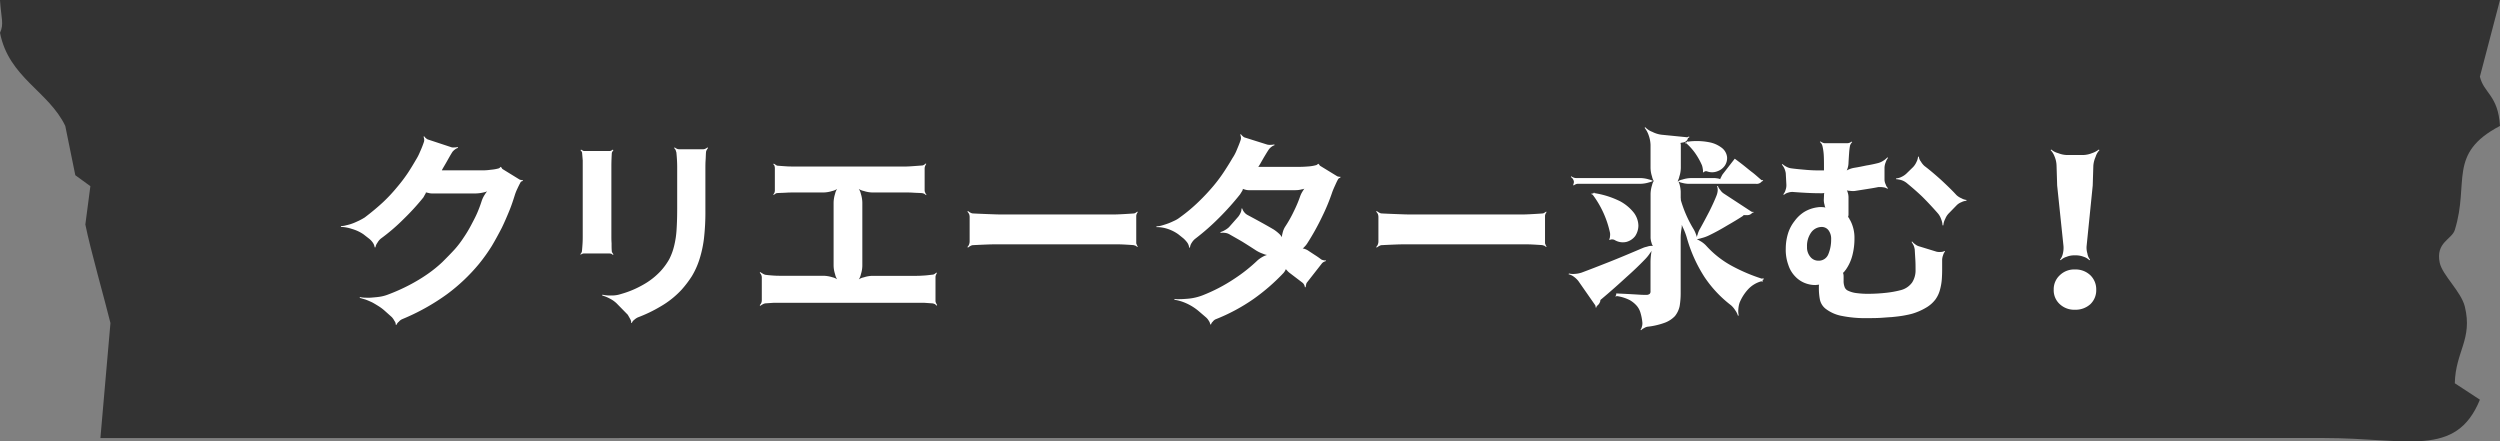
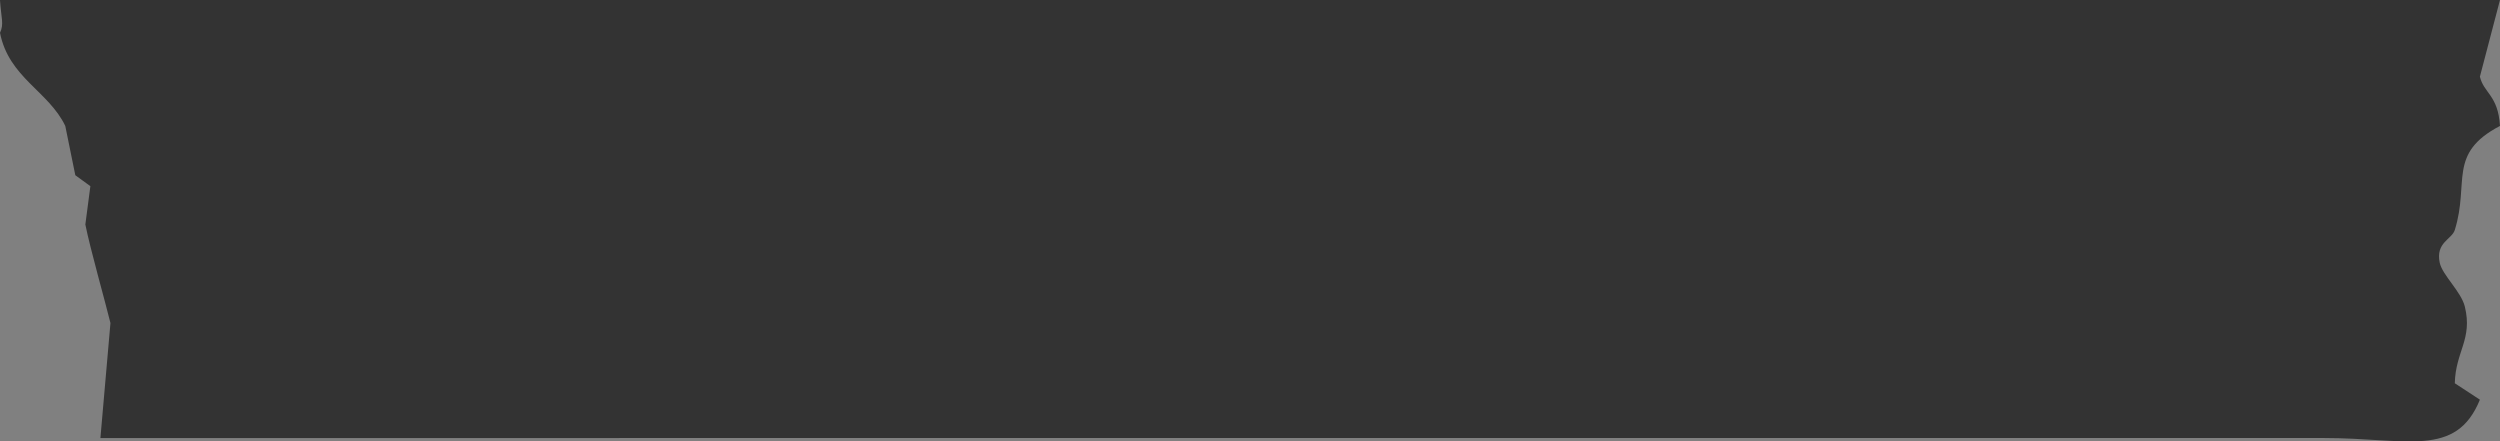
<svg xmlns="http://www.w3.org/2000/svg" width="342.484" height="60.481" viewBox="0 0 342.484 60.481">
  <rect x="0" y="0" width="342.484" height="60.481" fill="#808080" stroke="none" />
  <g id="グループ_123" data-name="グループ 123" transform="translate(-468.758 -3476.898)">
    <path id="パス_1175" data-name="パス 1175" d="M764,316.62h342.484l-2.751,10.5c.529,2.268,2.5,2.549,2.751,6.751-7.229,3.787-4.152,7.711-6.189,14.254-.4,1.294-2.663,1.7-2.064,4.5.36,1.682,2.938,3.952,3.438,6,1.093,4.478-1.28,6.142-1.374,10.5l3.438,2.251c-3.286,8.029-10,5.253-21.32,5.252H777.757l1.376-15.754c-.755-3.093-2.761-10.114-3.439-13.5l.688-5.251-2.064-1.5-1.375-6.753c-2.281-4.765-7.735-6.608-8.94-12.754C764.572,319.875,764.167,319.181,764,316.62Z" transform="translate(-295.244 3160.278)" opacity="0.6" />
-     <path id="パス_1183" data-name="パス 1183" d="M22.008-19.1A5.408,5.408,0,0,1,21-18.928a7.54,7.54,0,0,1-1.12.084H14.336a.1.1,0,0,1-.084-.028.1.1,0,0,0-.084.028l.056.084c.028,0,.028-.028.056-.056a.168.168,0,0,1,.028-.112l.028-.056c.14-.252.364-.616.616-1.064s.5-.9.784-1.344a2.152,2.152,0,0,1,.364-.336,1.7,1.7,0,0,1,.392-.2l-.056-.112a1.587,1.587,0,0,1-.448.056.968.968,0,0,1-.5-.056l-3.052-1.008a.7.7,0,0,1-.336-.2.606.606,0,0,1-.224-.252l-.112.028a2.906,2.906,0,0,1,.084.336.9.9,0,0,1-.028.392,13.384,13.384,0,0,1-.532,1.344,7.2,7.2,0,0,1-.588,1.148c-.308.532-.644,1.092-1.064,1.736a21.266,21.266,0,0,1-1.484,1.96,21.776,21.776,0,0,1-1.932,2.072q-1.134,1.05-2.52,2.1-.336.21-.756.42c-.308.14-.588.28-.9.392a5.925,5.925,0,0,1-.868.252,2.563,2.563,0,0,1-.728.112v.112a5.136,5.136,0,0,1,1.512.28,5.428,5.428,0,0,1,1.568.728l.756.588a2.591,2.591,0,0,1,.532.56,1.468,1.468,0,0,1,.252.644H5.18A1.282,1.282,0,0,1,5.432-8.9a2.076,2.076,0,0,1,.476-.588A26.047,26.047,0,0,0,9.044-12.18a32.722,32.722,0,0,0,2.688-2.94c.056-.084.14-.252.252-.448a.578.578,0,0,0,.112-.42l-.112.056c.028.084.168.14.392.168a1.889,1.889,0,0,0,.476.084h6.1a5.05,5.05,0,0,0,1.036-.14,2.377,2.377,0,0,0,.84-.336l-.056-.084a2.4,2.4,0,0,0-.588.672,3.821,3.821,0,0,0-.448.9,17.51,17.51,0,0,1-.616,1.652c-.252.588-.56,1.148-.868,1.736A17.306,17.306,0,0,1,17.22-9.576a13.123,13.123,0,0,1-1.176,1.54c-.532.588-1.12,1.176-1.708,1.764A17.518,17.518,0,0,1,12.292-4.62,22.953,22.953,0,0,1,9.828-3.136,25.663,25.663,0,0,1,6.8-1.792a5.285,5.285,0,0,1-.952.252c-.336.056-.672.084-1.008.112a5.891,5.891,0,0,1-.98.028,3.447,3.447,0,0,1-.812-.084l-.028.112c.224.056.476.14.784.224.308.112.616.252.924.392.308.168.588.336.9.532a6.345,6.345,0,0,1,.784.588l1.008.9a2.429,2.429,0,0,1,.364.532.746.746,0,0,1,.168.5l.112.028a.866.866,0,0,1,.308-.42,1.266,1.266,0,0,1,.476-.364A29.872,29.872,0,0,0,14.98-1.876a24.912,24.912,0,0,0,4.4-4.172,24.133,24.133,0,0,0,1.736-2.436c.5-.84.952-1.68,1.372-2.492.392-.812.728-1.6,1.036-2.352s.532-1.456.728-2.072a6.318,6.318,0,0,1,.364-.924q.21-.462.42-.84a.252.252,0,0,1,.168-.168.456.456,0,0,0,.168-.084l-.028-.112a.23.23,0,0,1-.2,0,.527.527,0,0,1-.224-.056L22.6-19.012a.3.3,0,0,1-.112-.14.256.256,0,0,1-.084-.14l-.112-.028c0,.028-.028.084-.112.14A.433.433,0,0,1,22.008-19.1Zm11.48-2.1c.028.308.056.644.084.98v10.3c0,.364,0,.728-.028,1.148s-.056.756-.084,1.036c-.028.084-.056.14-.084.224a.631.631,0,0,1-.14.14l.084.084a.431.431,0,0,1,.168-.112.659.659,0,0,1,.224-.056H37.24a1,1,0,0,1,.28.056c.084.056.14.112.2.14l.056-.084a1.909,1.909,0,0,1-.14-.2.452.452,0,0,1-.084-.252c-.028-.308-.028-.672-.028-1.064-.028-.392-.028-.728-.028-1.036v-9.464c0-.7.028-1.288.056-1.792a.452.452,0,0,1,.084-.252,1.909,1.909,0,0,1,.14-.2l-.084-.084a.431.431,0,0,1-.168.112.452.452,0,0,1-.252.084h-3.5a.372.372,0,0,1-.224-.084.6.6,0,0,1-.2-.112l-.084.084a1.066,1.066,0,0,1,.14.168A.372.372,0,0,1,33.488-21.2ZM46.4-21.308a20.264,20.264,0,0,1,.112,2.38v5.32c0,1.092-.028,2.044-.084,2.884a12.214,12.214,0,0,1-.336,2.24,8.189,8.189,0,0,1-.672,1.82A8.81,8.81,0,0,1,44.24-5.04a9.789,9.789,0,0,1-2.408,1.876A13.23,13.23,0,0,1,38.808-1.9a3.994,3.994,0,0,1-1.344.2,4.743,4.743,0,0,1-1.2-.112l-.028.112a5.3,5.3,0,0,1,1.092.448,3.739,3.739,0,0,1,1.036.784l1.372,1.4q.126.21.336.588a.977.977,0,0,1,.14.532l.084.028a.888.888,0,0,1,.336-.448,1.945,1.945,0,0,1,.5-.336A19.336,19.336,0,0,0,44.24-.2a12.259,12.259,0,0,0,2.884-2.3,14.579,14.579,0,0,0,1.4-1.848,10.769,10.769,0,0,0,1.008-2.212,15.5,15.5,0,0,0,.644-2.912,31.766,31.766,0,0,0,.2-3.92v-5.544c0-.476,0-.9.028-1.288s.028-.756.056-1.092a.668.668,0,0,1,.112-.336.977.977,0,0,1,.168-.252l-.084-.084a.977.977,0,0,1-.252.168.73.73,0,0,1-.308.084h-3.36a.73.73,0,0,1-.308-.084.977.977,0,0,1-.252-.168l-.084.084a2.712,2.712,0,0,1,.2.252C46.34-21.5,46.368-21.392,46.4-21.308ZM71.876-5.8V-14.42a4.268,4.268,0,0,0-.2-1.2,2.006,2.006,0,0,0-.476-.924l-.056.056a1.985,1.985,0,0,0,.952.476,3.954,3.954,0,0,0,1.176.2h4.508c.336,0,.7,0,1.064.028s.756.028,1.12.056a.967.967,0,0,1,.364.084,1.5,1.5,0,0,1,.28.2l.056-.056a.808.808,0,0,1-.168-.28.746.746,0,0,1-.084-.336v-3a.967.967,0,0,1,.084-.364c.056-.112.112-.2.14-.252l-.084-.056a.607.607,0,0,1-.2.168.521.521,0,0,1-.308.112c-.364.028-.756.056-1.148.084s-.756.056-1.12.056H62.552c-.336,0-.7,0-1.12-.028s-.812-.056-1.176-.084a.659.659,0,0,1-.28-.14,2.583,2.583,0,0,0-.224-.14l-.084.056a1.553,1.553,0,0,1,.168.224,1.445,1.445,0,0,1,.056.308v3.108a1,1,0,0,1-.056.28.512.512,0,0,1-.168.224l.084.084a1.553,1.553,0,0,1,.224-.168.452.452,0,0,1,.252-.084c.364-.028.756-.028,1.2-.056.42-.028.812-.028,1.12-.028h4a4.268,4.268,0,0,0,1.2-.2,2.006,2.006,0,0,0,.924-.476l-.056-.056a2.006,2.006,0,0,0-.476.924,4.268,4.268,0,0,0-.2,1.2V-5.8a3.954,3.954,0,0,0,.2,1.176,1.985,1.985,0,0,0,.476.952l.056-.056A2.006,2.006,0,0,0,67.76-4.2a4.268,4.268,0,0,0-1.2-.2H60.844c-.364,0-.728,0-1.12-.028s-.784-.056-1.148-.112a1.366,1.366,0,0,1-.364-.168,2.008,2.008,0,0,1-.308-.2l-.084.084a1.5,1.5,0,0,1,.2.28.967.967,0,0,1,.084.364v3.136a.988.988,0,0,1-.084.392,1.5,1.5,0,0,1-.2.28L57.9-.28a2.008,2.008,0,0,1,.308-.2,1.2,1.2,0,0,1,.364-.14L59.752-.7h20.58c.42.028.812.056,1.2.084a2.127,2.127,0,0,1,.308.112,1.264,1.264,0,0,1,.2.2l.084-.084c-.028-.056-.084-.14-.14-.252A.73.73,0,0,1,81.9-.952v-3.3a.73.73,0,0,1,.084-.308,1.663,1.663,0,0,1,.112-.224l-.084-.056a1.066,1.066,0,0,1-.168.14.659.659,0,0,1-.28.14c-.308.028-.672.084-1.036.112-.392.028-.812.056-1.232.056h-6.02a3.954,3.954,0,0,0-1.176.2,1.985,1.985,0,0,0-.952.476l.056.056a1.985,1.985,0,0,0,.476-.952A3.954,3.954,0,0,0,71.876-5.8ZM87.108-8.6c.532-.028,1.148-.056,1.876-.084.7-.028,1.4-.028,2.1-.028H106.12c.5,0,1.036,0,1.568.028s.98.056,1.344.084c.084.028.2.056.28.084a1.553,1.553,0,0,1,.224.168l.084-.084a.345.345,0,0,1-.14-.224A.452.452,0,0,1,109.4-8.9v-3.7a.73.73,0,0,1,.084-.308.609.609,0,0,1,.14-.224l-.084-.056a1.909,1.909,0,0,1-.2.14.521.521,0,0,1-.308.112c-.364.028-.812.056-1.316.084s-1.036.056-1.6.056H91.084c-.616,0-1.288-.028-2.044-.056s-1.4-.056-1.932-.084a.79.79,0,0,1-.42-.112,1.743,1.743,0,0,1-.336-.224l-.084.084a1.462,1.462,0,0,1,.224.308,1.124,1.124,0,0,1,.084.42V-9.1a1.124,1.124,0,0,1-.084.42.861.861,0,0,1-.224.336l.084.084a1.742,1.742,0,0,1,.336-.224A.79.79,0,0,1,87.108-8.6Zm46.9-10.948a5.407,5.407,0,0,1-1.008.168c-.364.028-.756.056-1.12.056h-5.712a2.271,2.271,0,0,0-.308.084l.056.112c.084-.028.14-.112.224-.224s.14-.224.2-.308c.14-.252.336-.588.56-.98.224-.364.448-.756.7-1.12a2.152,2.152,0,0,1,.364-.336,1.7,1.7,0,0,1,.392-.2L128.3-22.4a1.364,1.364,0,0,1-.42.056,1.609,1.609,0,0,1-.532-.028l-3.024-.952a.7.7,0,0,1-.336-.2,1.138,1.138,0,0,1-.252-.28l-.084.056a2.906,2.906,0,0,1,.084.336.825.825,0,0,1-.028.392c-.14.448-.336.9-.532,1.372a5.81,5.81,0,0,1-.588,1.12q-.462.8-1.092,1.764a21.155,21.155,0,0,1-1.512,2.044,28.023,28.023,0,0,1-2.016,2.156,22.308,22.308,0,0,1-2.576,2.156,3.593,3.593,0,0,1-.728.448c-.308.14-.588.28-.9.392s-.588.2-.868.28a2.71,2.71,0,0,1-.728.112v.112a4.538,4.538,0,0,1,1.484.224,5.456,5.456,0,0,1,1.512.756l.7.56a3.829,3.829,0,0,1,.532.588,1.436,1.436,0,0,1,.252.672h.112a1.436,1.436,0,0,1,.252-.672,2.016,2.016,0,0,1,.5-.56,31.77,31.77,0,0,0,3.276-2.884,36.948,36.948,0,0,0,2.828-3.164c.056-.084.14-.224.28-.448a.667.667,0,0,0,.112-.448l-.112.028c.028.084.168.14.392.2a1.889,1.889,0,0,0,.476.084h6.468a3.159,3.159,0,0,0,.84-.112,1.531,1.531,0,0,0,.672-.252l-.056-.084a1.782,1.782,0,0,0-.448.532,3.367,3.367,0,0,0-.364.7,17.384,17.384,0,0,1-.868,2.072,16.782,16.782,0,0,1-1.232,2.184,2.807,2.807,0,0,0-.336.868,1.818,1.818,0,0,0-.056.84l.112-.028a2.119,2.119,0,0,0-.5-.728,5.631,5.631,0,0,0-.784-.616c-1.288-.756-2.492-1.4-3.584-1.988a1.405,1.405,0,0,1-.448-.392,1.316,1.316,0,0,1-.252-.476h-.112a1.218,1.218,0,0,1-.112.56,2.448,2.448,0,0,1-.336.56l-1.26,1.428a2.662,2.662,0,0,1-.588.42,2.262,2.262,0,0,1-.588.252l.028.112a2.228,2.228,0,0,1,.616,0,1.6,1.6,0,0,1,.644.224c.532.308,1.092.616,1.708.98q.882.546,1.848,1.176a4.57,4.57,0,0,0,.98.476,2.265,2.265,0,0,0,.924.2v-.112a2.922,2.922,0,0,0-.812.252,4.528,4.528,0,0,0-.812.532,22.294,22.294,0,0,1-3.248,2.576,22.723,22.723,0,0,1-4.368,2.268,7.219,7.219,0,0,1-.924.28,7,7,0,0,1-1.064.168c-.364.028-.7.056-1.008.056a3.728,3.728,0,0,1-.812-.028v.112a6.285,6.285,0,0,1,1.652.5,7.172,7.172,0,0,1,1.68,1.064l.98.84a1.85,1.85,0,0,1,.392.476,1.053,1.053,0,0,1,.2.5h.112a.665.665,0,0,1,.224-.364,1.05,1.05,0,0,1,.392-.336,25.277,25.277,0,0,0,5.264-2.828,27.243,27.243,0,0,0,4-3.472,1.576,1.576,0,0,0,.28-.392.644.644,0,0,0,.112-.392h-.112a.914.914,0,0,0,.252.392,2.226,2.226,0,0,0,.392.364q1.05.8,1.764,1.344a1.006,1.006,0,0,1,.2.28.85.85,0,0,1,.084.308h.112a2.068,2.068,0,0,1,.056-.336.615.615,0,0,1,.14-.336l2.016-2.576a.811.811,0,0,1,.28-.224,1.931,1.931,0,0,1,.28-.112l-.028-.112a.475.475,0,0,1-.28,0,.945.945,0,0,1-.336-.112q-.378-.294-.84-.588c-.308-.2-.644-.42-.98-.644a2.1,2.1,0,0,0-.5-.224,1.058,1.058,0,0,0-.5-.028l.028.112a1.063,1.063,0,0,0,.476-.336,2.681,2.681,0,0,0,.392-.476,33.258,33.258,0,0,0,2.072-3.724,27.265,27.265,0,0,0,1.372-3.332c.112-.308.252-.616.392-.924s.252-.56.392-.812a.475.475,0,0,1,.168-.168.456.456,0,0,0,.168-.084l-.028-.112a.23.23,0,0,1-.2,0,.527.527,0,0,1-.224-.056L134.6-19.46a.3.3,0,0,1-.112-.14c-.056-.056-.084-.084-.084-.112l-.084-.028a.766.766,0,0,1-.14.112A.433.433,0,0,1,134.008-19.544Zm9.1,10.948c.532-.028,1.148-.056,1.876-.084.7-.028,1.4-.028,2.1-.028H162.12c.5,0,1.036,0,1.568.028s.98.056,1.344.084c.084.028.2.056.28.084a1.553,1.553,0,0,1,.224.168l.084-.084a.345.345,0,0,1-.14-.224A.452.452,0,0,1,165.4-8.9v-3.7a.73.73,0,0,1,.084-.308.61.61,0,0,1,.14-.224l-.084-.056a1.909,1.909,0,0,1-.2.14.521.521,0,0,1-.308.112c-.364.028-.812.056-1.316.084s-1.036.056-1.6.056H147.084c-.616,0-1.288-.028-2.044-.056s-1.4-.056-1.932-.084a.79.79,0,0,1-.42-.112,1.743,1.743,0,0,1-.336-.224l-.084.084a1.462,1.462,0,0,1,.224.308,1.124,1.124,0,0,1,.084.42V-9.1a1.124,1.124,0,0,1-.084.42.861.861,0,0,1-.224.336l.084.084a1.743,1.743,0,0,1,.336-.224A.79.79,0,0,1,143.108-8.6ZM184.772-22.54a8.172,8.172,0,0,1,1.2,1.344,9.571,9.571,0,0,1,.924,1.652,2.384,2.384,0,0,1,.112.476,1.537,1.537,0,0,1,.028.476l.112.028a.287.287,0,0,1,.168-.14.477.477,0,0,1,.28,0,1.994,1.994,0,0,0,1.456-.028,2.066,2.066,0,0,0,.98-.756,1.86,1.86,0,0,0,.308-1.176,1.87,1.87,0,0,0-.616-1.176,3.989,3.989,0,0,0-1.764-.84,9.021,9.021,0,0,0-3.08-.084h.028c.028.028.028.028.056,0l-.084-.084a.1.1,0,0,1-.028.084c-.028.028-.056.056-.056.084a.168.168,0,0,1-.112.028H184.6v.112Zm4.116,7.168c-.252.644-.588,1.372-.98,2.156q-.63,1.218-1.26,2.352a2.877,2.877,0,0,0-.336.784,2.469,2.469,0,0,0-.168.784h.112a2.328,2.328,0,0,0-.168-.756,4.1,4.1,0,0,0-.364-.784,16.381,16.381,0,0,1-1.708-3.892.1.1,0,0,0-.028-.084l-.056-.056.084.056v-.112a.375.375,0,0,1-.028-.14v-.868a4.362,4.362,0,0,0-.14-.924,1.479,1.479,0,0,0-.364-.7l-.056.056a1.461,1.461,0,0,0,.728.364,3.9,3.9,0,0,0,.9.14h9.268a.874.874,0,0,0,.756-.308.431.431,0,0,1,.2-.084l-.028-.112a.3.3,0,0,1-.224-.028c-.364-.308-.728-.644-1.148-.98-.42-.308-.812-.644-1.2-.952-.42-.336-.868-.672-1.288-.98l-1.652,2.128a2.619,2.619,0,0,0-.224.42.578.578,0,0,0-.112.42l.112-.056c-.028-.084-.168-.14-.392-.2-.224-.028-.392-.056-.476-.056h-3.248a3.954,3.954,0,0,0-1.176.2,1.985,1.985,0,0,0-.952.476l.056.056a1.985,1.985,0,0,0,.476-.952,3.953,3.953,0,0,0,.2-1.176v-3.052a1.05,1.05,0,0,0-.028-.28.277.277,0,0,0-.14-.2l-.056.112a.641.641,0,0,0,.308-.028c.14-.028.224-.028.308-.056a.758.758,0,0,0,.56-.476.154.154,0,0,1,.084-.14.612.612,0,0,0,.14-.084l-.056-.112a.612.612,0,0,1-.14.084c-.084.028-.14.056-.2.028l-3.388-.336a3.715,3.715,0,0,1-1.288-.392,2.571,2.571,0,0,1-.98-.644l-.084.084a3.413,3.413,0,0,1,.56,1.036,4.3,4.3,0,0,1,.252,1.316v3.136a3.954,3.954,0,0,0,.2,1.176,1.985,1.985,0,0,0,.476.952l.056-.056a2.006,2.006,0,0,0-.924-.476,4.268,4.268,0,0,0-1.2-.2h-8.82a.967.967,0,0,1-.364-.084.808.808,0,0,1-.28-.168l-.056.112a1.224,1.224,0,0,1,.224.2.946.946,0,0,1,.168.336.475.475,0,0,1,0,.28,1.135,1.135,0,0,1-.084.28l.084.056a1.057,1.057,0,0,1,.224-.14.73.73,0,0,1,.308-.084h8.6a4.268,4.268,0,0,0,1.2-.2,2.006,2.006,0,0,0,.924-.476l-.056-.056a2.006,2.006,0,0,0-.476.924,4.268,4.268,0,0,0-.2,1.2v6.02a2.563,2.563,0,0,0,.14.7.875.875,0,0,0,.336.532l.028-.112a.7.7,0,0,0-.28-.028,2.119,2.119,0,0,0-.42.028c-.14.028-.28.084-.42.112a2.906,2.906,0,0,0-.364.112c-1.708.728-3.3,1.4-4.788,1.988s-2.716,1.064-3.7,1.428a3.65,3.65,0,0,1-.9.168,2.283,2.283,0,0,1-.812-.056l-.056.112a1.815,1.815,0,0,1,.728.336,3.125,3.125,0,0,1,.616.588l2.3,3.3a.4.4,0,0,1,.056.168v.14l.112.028a.3.3,0,0,1,.028-.14.387.387,0,0,1,.084-.112,1.219,1.219,0,0,0,.42-.616.493.493,0,0,1,.028-.168c.028-.084.028-.112,0-.112l-.028.112c.028,0,.056-.028.14-.112a.765.765,0,0,0,.14-.112c1.232-1.036,2.324-2.016,3.3-2.912.98-.868,1.82-1.68,2.548-2.436a5.57,5.57,0,0,0,.7-.868,3.738,3.738,0,0,0,.476-.812l-.084-.056a3.528,3.528,0,0,0-.252.98,8.464,8.464,0,0,0-.084,1.12v4a.475.475,0,0,1-.112.364.721.721,0,0,1-.5.14c-.2,0-.5,0-.924-.028s-.9-.056-1.4-.084q-.8-.042-1.764-.084a.621.621,0,0,1-.028.252.387.387,0,0,1-.084.112l.084.084c.056-.084.112-.112.14-.084a5.671,5.671,0,0,1,1.764.56,3.751,3.751,0,0,1,.952.784,2.581,2.581,0,0,1,.5.952,6.994,6.994,0,0,1,.252,1.288,1.49,1.49,0,0,1-.056.588,1.121,1.121,0,0,1-.2.448l.084.056a1.177,1.177,0,0,1,.392-.28,1.321,1.321,0,0,1,.476-.2,9.88,9.88,0,0,0,2.408-.56A3.684,3.684,0,0,0,183.2,1.12a3.275,3.275,0,0,0,.644-1.372,10.627,10.627,0,0,0,.14-1.736V-9.52a7.588,7.588,0,0,1,.112-1.316,3.691,3.691,0,0,0,0-1.12h-.084a3.269,3.269,0,0,0,.336,1.064,9,9,0,0,1,.448,1.176A19.8,19.8,0,0,0,187.264-4.2a16.181,16.181,0,0,0,3.612,3.836,3.087,3.087,0,0,1,.588.7,2.5,2.5,0,0,1,.364.728l.112-.028a2.454,2.454,0,0,1-.056-.84,3.65,3.65,0,0,1,.168-.9,6.165,6.165,0,0,1,1.2-1.876A3.847,3.847,0,0,1,195.02-3.64a.214.214,0,0,1,.14.056l.084-.084a.123.123,0,0,1-.028-.14c0-.056.056-.084.168-.112l-.028-.112h-.168q-.126.042-.168,0a23.856,23.856,0,0,1-3.948-1.68A13.208,13.208,0,0,1,187.46-8.54a3.333,3.333,0,0,0-.84-.644,2.281,2.281,0,0,0-.868-.336l-.028.112a2.741,2.741,0,0,0,1.064-.14,5.365,5.365,0,0,0,1.092-.392c.868-.42,1.68-.868,2.464-1.344.784-.448,1.484-.868,2.128-1.288a.631.631,0,0,0,.14-.14c.028-.056.056-.084.028-.112l-.056.084c.028.028.084.028.224.028h.252a.827.827,0,0,0,.672-.252.387.387,0,0,1,.112-.084h.112v-.112h-.14a.21.21,0,0,1-.14-.028l-3.808-2.492a1.658,1.658,0,0,1-.476-.5,1.343,1.343,0,0,1-.308-.532l-.112.028a1.81,1.81,0,0,1,.084.616A2.335,2.335,0,0,1,188.888-15.372Zm-16.94-.112a13.334,13.334,0,0,1,1.428,2.408A13.428,13.428,0,0,1,174.3-10.3a1.481,1.481,0,0,1,0,.5.846.846,0,0,1-.112.42l.084.084a.45.45,0,0,1,.308-.084.7.7,0,0,1,.364.084,2.166,2.166,0,0,0,1.624.252,2.255,2.255,0,0,0,1.176-.784,2.64,2.64,0,0,0,.448-1.456,3.064,3.064,0,0,0-.588-1.708,6.045,6.045,0,0,0-1.932-1.624,12.032,12.032,0,0,0-3.584-1.12h.028c.028.028.028.028.056,0l-.056-.084c-.028.028-.028.056-.056.084s-.056.056-.084.056a.085.085,0,0,1-.112,0h-.084l-.028.112a.212.212,0,0,1,.112.028C171.892-15.512,171.92-15.512,171.948-15.484Zm29.344,7.112a3.166,3.166,0,0,1,.588-1.988,1.793,1.793,0,0,1,1.4-.728,1.154,1.154,0,0,1,.952.448,1.929,1.929,0,0,1,.364,1.26,5.117,5.117,0,0,1-.392,2.044,1.4,1.4,0,0,1-1.372.868,1.379,1.379,0,0,1-1.064-.5A2.016,2.016,0,0,1,201.292-8.372Zm14.756.364q.042.756.084,1.428c.028.448.028.9.028,1.344a3.057,3.057,0,0,1-.476,1.764,2.75,2.75,0,0,1-1.54,1.036,13.465,13.465,0,0,1-1.988.364,22.351,22.351,0,0,1-2.268.14,11.906,11.906,0,0,1-1.932-.112,3.606,3.606,0,0,1-1.092-.336.87.87,0,0,1-.448-.56,2.208,2.208,0,0,1-.112-.784v-.588a1.851,1.851,0,0,0-.028-.308c-.028-.14-.084-.224-.112-.224l-.028.112c.028,0,.112-.084.252-.224.112-.14.168-.224.2-.252a6.04,6.04,0,0,0,.924-2.016,9.111,9.111,0,0,0,.28-2.324,5.1,5.1,0,0,0-.56-2.408,2.064,2.064,0,0,1-.168-.308,1.274,1.274,0,0,0-.2-.252l-.028.112c.028.028.084-.028.112-.168a.9.9,0,0,0,.028-.224v-2.352a2.1,2.1,0,0,0-.112-.672.923.923,0,0,0-.28-.476l-.056.084a1.04,1.04,0,0,0,.588.168,3.094,3.094,0,0,0,.7.028l1.6-.252c.532-.084,1.092-.168,1.624-.28a3.094,3.094,0,0,1,.7.028,1.179,1.179,0,0,1,.56.2l.084-.084a1.037,1.037,0,0,1-.308-.5,1.571,1.571,0,0,1-.168-.644v-1.652a2.064,2.064,0,0,1,.168-.756,1.91,1.91,0,0,1,.308-.588l-.084-.084a2.316,2.316,0,0,1-.532.448,2.388,2.388,0,0,1-.728.336c-.56.14-1.092.252-1.624.336-.532.112-1.064.224-1.6.308a3.174,3.174,0,0,0-.728.2,2.189,2.189,0,0,0-.616.364l.084.084a1.794,1.794,0,0,0,.308-.616,2.563,2.563,0,0,0,.112-.728c.028-.5.056-.952.084-1.316a8.116,8.116,0,0,1,.112-.952.862.862,0,0,1,.14-.336.607.607,0,0,1,.168-.2l-.056-.084c-.056.028-.14.084-.252.14a.967.967,0,0,1-.364.084h-3.052a.746.746,0,0,1-.336-.084.808.808,0,0,1-.28-.168l-.084.084a1.017,1.017,0,0,1,.224.252,1.2,1.2,0,0,1,.14.364,7.283,7.283,0,0,1,.168,1.232c.028.476.028,1.092.028,1.82v.224c0,.056,0,.084.028.084l.056-.056c0-.028-.028-.028-.084-.028H202.8c-.532,0-1.12-.028-1.736-.084-.644-.056-1.288-.112-1.932-.2a1.889,1.889,0,0,1-.672-.224,2.429,2.429,0,0,1-.532-.364l-.084.084a1.954,1.954,0,0,1,.336.5,2.509,2.509,0,0,1,.2.672l.084,1.568a1.846,1.846,0,0,1-.112.728,1.416,1.416,0,0,1-.308.588l.084.084a1.416,1.416,0,0,1,.588-.308,1.764,1.764,0,0,1,.728-.084q2.142.168,3.612.168h.28a1.05,1.05,0,0,0,.28-.028.669.669,0,0,0,.2-.084l-.084-.056a.456.456,0,0,0-.084.168,1.05,1.05,0,0,0-.028.28l-.028.644a2.393,2.393,0,0,0,.112.7.853.853,0,0,0,.252.532l.084-.084a1.254,1.254,0,0,0-.616-.168,2.838,2.838,0,0,0-.728.028,4.731,4.731,0,0,0-1.764.616,4.809,4.809,0,0,0-1.344,1.26,5.241,5.241,0,0,0-.9,1.708,7.129,7.129,0,0,0-.308,2.072,6.019,6.019,0,0,0,.364,2.268,3.968,3.968,0,0,0,.924,1.54,3.676,3.676,0,0,0,1.316.9,3.881,3.881,0,0,0,1.484.28l.224-.028a.7.7,0,0,0,.224-.028.165.165,0,0,0,.14-.056L203-3.332a.237.237,0,0,0-.056.168.7.7,0,0,0-.028.224v.364a8.225,8.225,0,0,0,.14,1.428A2.166,2.166,0,0,0,203.868.14a5.216,5.216,0,0,0,2.016.924,16.32,16.32,0,0,0,3.752.336c.476,0,.98,0,1.568-.028.56-.028,1.12-.084,1.68-.112.56-.056,1.092-.112,1.6-.2q.714-.126,1.176-.252a8.285,8.285,0,0,0,1.988-.868,4.261,4.261,0,0,0,1.232-1.092,4.006,4.006,0,0,0,.644-1.4,7.563,7.563,0,0,0,.252-1.68c.028-.476.028-.868.028-1.2v-1.2a2.084,2.084,0,0,1,.14-.616,1.194,1.194,0,0,1,.252-.476l-.056-.084a.9.9,0,0,1-.5.14,1.861,1.861,0,0,1-.588-.028l-2.464-.756a1.519,1.519,0,0,1-.5-.28,1.689,1.689,0,0,1-.392-.364l-.084.056a5.436,5.436,0,0,1,.28.476A2.5,2.5,0,0,1,216.048-8.008Zm-1.064-9.072c.644.532,1.372,1.148,2.128,1.876.756.756,1.428,1.484,2.044,2.184a2.386,2.386,0,0,1,.5.84,2.467,2.467,0,0,1,.2.868h.112a2.2,2.2,0,0,1,.252-.868,2.271,2.271,0,0,1,.532-.812l1.008-1.036a1.864,1.864,0,0,1,.672-.448,1.776,1.776,0,0,1,.7-.2v-.112a1.693,1.693,0,0,1-.672-.224,2.323,2.323,0,0,1-.7-.448c-.588-.644-1.288-1.316-2.1-2.072-.812-.728-1.568-1.372-2.268-1.9a2.374,2.374,0,0,1-.5-.616,1.266,1.266,0,0,1-.28-.672H216.5a1.776,1.776,0,0,1-.2.7,2.52,2.52,0,0,1-.476.728l-.924.9a2.548,2.548,0,0,1-.672.448,1.77,1.77,0,0,1-.728.2v.112a3.132,3.132,0,0,1,.756.14A2.265,2.265,0,0,1,214.984-17.08ZM237.832-7.2h.364A3.021,3.021,0,0,1,239.2-7a1.986,1.986,0,0,1,.784.476l.084-.084a1.686,1.686,0,0,1-.364-.84,2.7,2.7,0,0,1-.112-1.008l.84-8.316.084-2.716a3.634,3.634,0,0,1,.308-1.2,2.283,2.283,0,0,1,.532-.924l-.084-.084a3.225,3.225,0,0,1-.952.5,3.436,3.436,0,0,1-1.2.252h-2.24A3.423,3.423,0,0,1,235.7-21.2a2.3,2.3,0,0,1-.952-.5l-.084.084a2.636,2.636,0,0,1,.56.924,3.423,3.423,0,0,1,.252,1.176l.084,2.744.868,8.316a3.326,3.326,0,0,1-.084,1.008,1.945,1.945,0,0,1-.392.84l.084.084A1.927,1.927,0,0,1,236.852-7,2.76,2.76,0,0,1,237.832-7.2ZM238,.252A3.022,3.022,0,0,0,240.1-.5a2.636,2.636,0,0,0,.812-1.988A2.68,2.68,0,0,0,240.1-4.48a2.919,2.919,0,0,0-2.1-.784,2.808,2.808,0,0,0-2.072.784,2.6,2.6,0,0,0-.84,1.988,2.56,2.56,0,0,0,.84,1.988A2.9,2.9,0,0,0,238,.252Z" transform="translate(515.016 3519.078)" fill="#fff" />
  </g>
</svg>